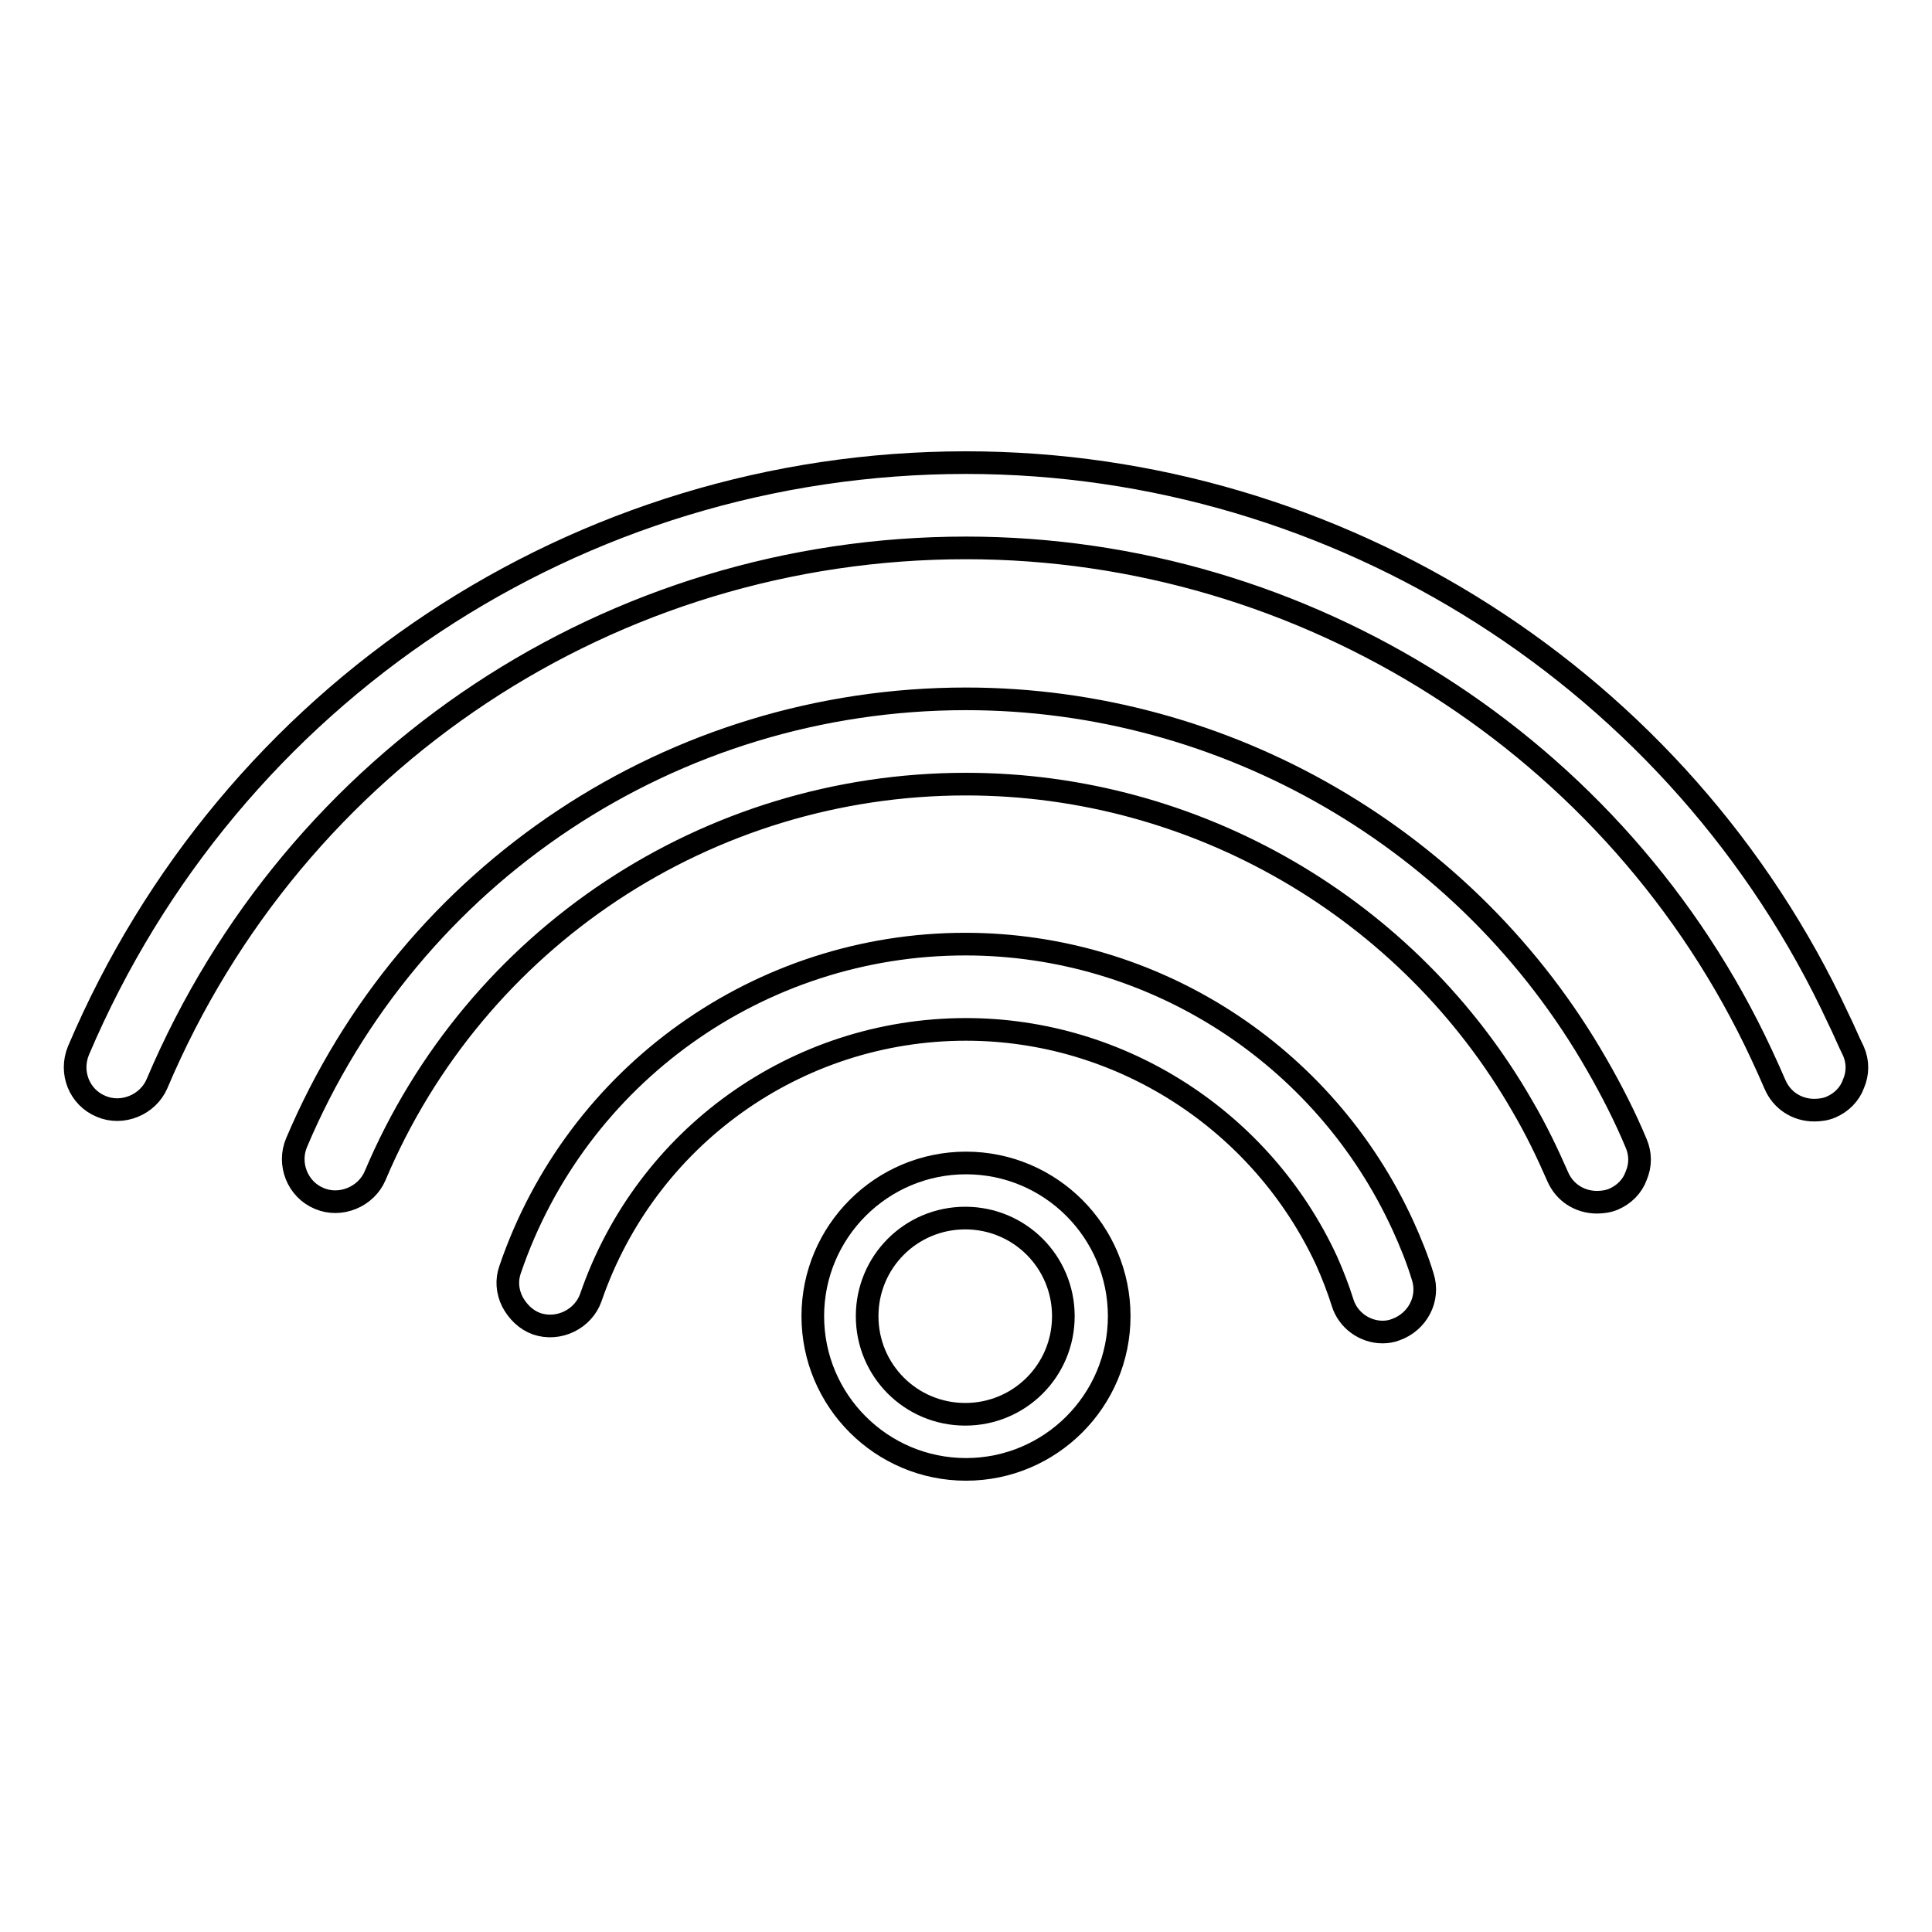
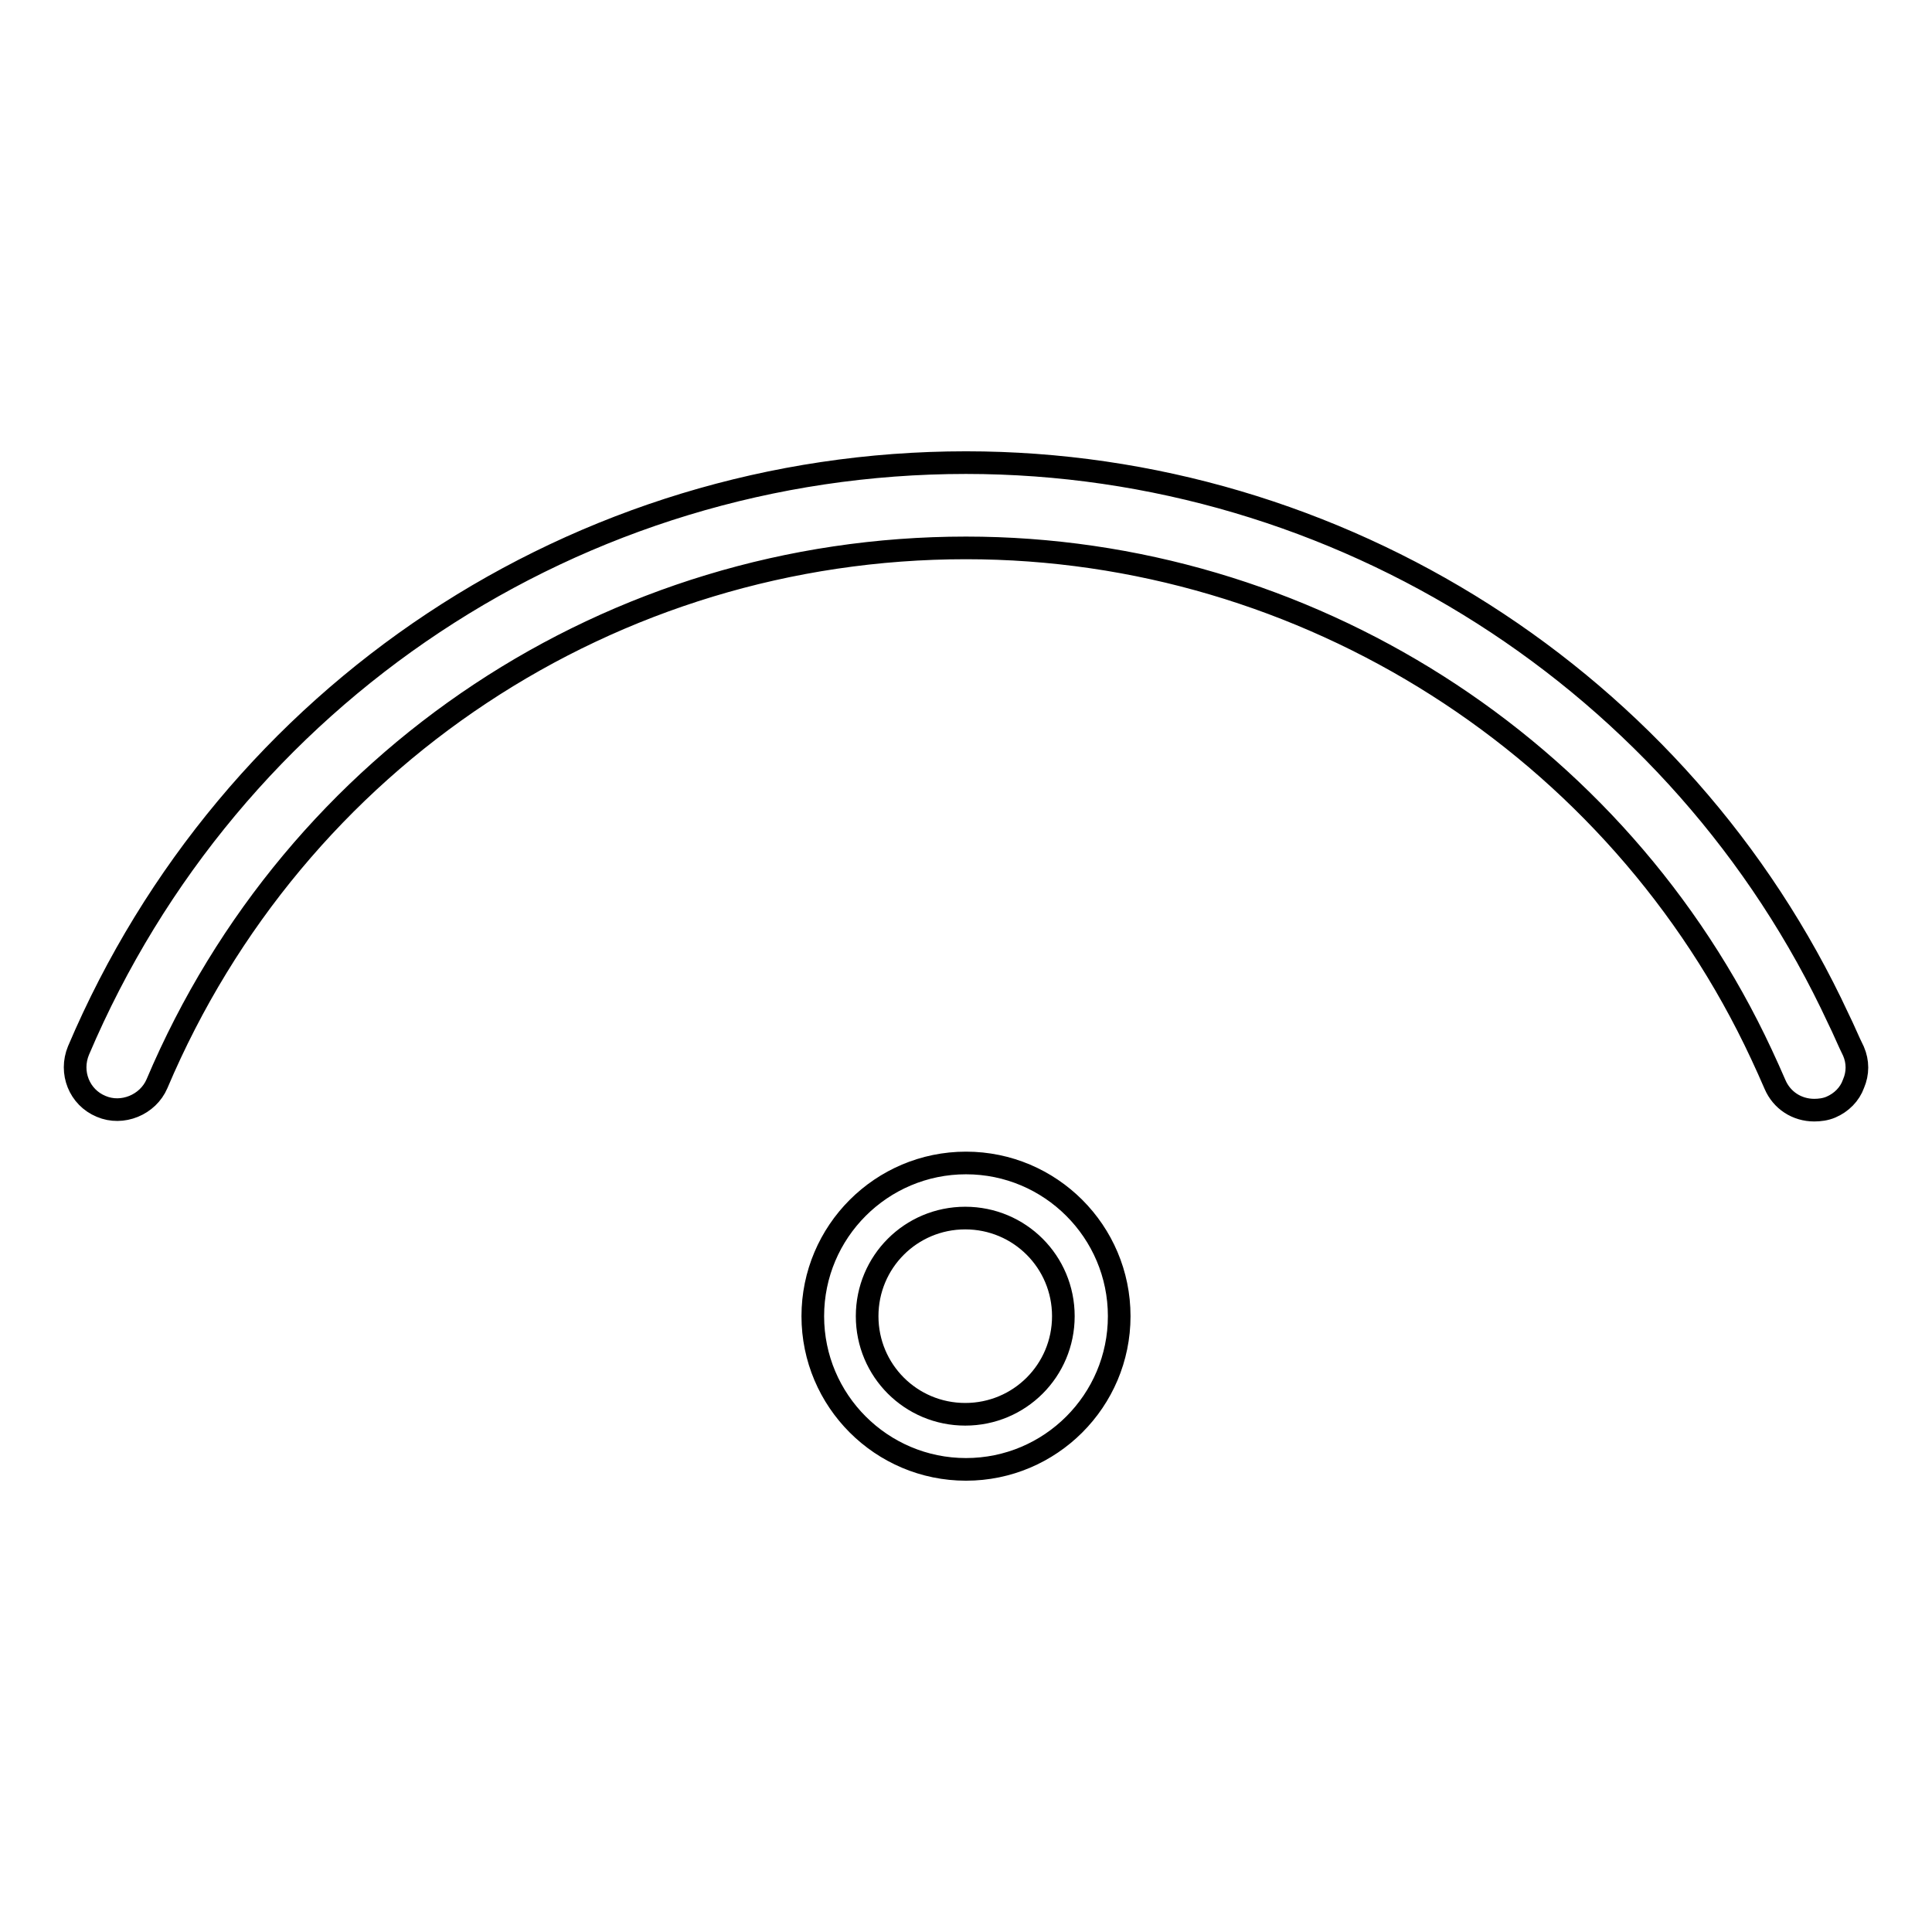
<svg xmlns="http://www.w3.org/2000/svg" version="1.1" x="0px" y="0px" viewBox="0 0 256 256" enable-background="new 0 0 256 256" xml:space="preserve">
  <g>
    <g>
      <g>
        <g>
          <path stroke-width="3" fill-opacity="0" stroke="#000000" d="M107.7,174.4c0,11.2,9.1,20.3,20.3,20.3c11.2,0,20.3-9.1,20.3-20.3s-9.1-20.3-20.3-20.3C116.8,154.1,107.7,163.2,107.7,174.4z M140.9,174.4c0,7.2-5.8,13-13,13c-7.2,0-13-5.8-13-13s5.8-13,13-13C135.1,161.4,140.9,167.2,140.9,174.4z" />
-           <path stroke-width="3" fill-opacity="0" stroke="#000000" d="M175.8,167.1c0.8,1.8,1.5,3.6,2.1,5.5c0.7,2.3,2.9,3.9,5.3,3.9c0.6,0,1.2-0.1,1.7-0.3c2.9-1,4.6-4.1,3.6-7.1c-0.7-2.3-1.6-4.5-2.6-6.7c-10.4-22.7-33.1-37.3-58-37.3c-27.2,0-51.5,17.3-60.3,43.1c-0.5,1.4-0.4,2.9,0.3,4.3c0.7,1.3,1.8,2.4,3.2,2.9c2.9,1,6.2-0.6,7.2-3.5c7.3-21.2,27.2-35.5,49.7-35.5C148.5,136.4,167.2,148.5,175.8,167.1z" />
-           <path stroke-width="3" fill-opacity="0" stroke="#000000" d="M206.4,155.9c0.9,2.1,2.9,3.4,5.2,3.4c0.7,0,1.5-0.1,2.2-0.4c1.4-0.6,2.5-1.7,3-3.1c0.6-1.4,0.6-2.9,0-4.3c-1.5-3.6-3.3-7.1-5.2-10.4c-17.1-29.9-49.2-48.5-83.6-48.5c-38.8,0-73.6,23.1-88.7,58.8c-1.2,2.8,0.1,6.2,3,7.4c2.8,1.2,6.2-0.2,7.4-3c13.3-31.5,44.1-51.9,78.3-51.9c30.4,0,58.7,16.4,73.8,42.8C203.5,149.6,205,152.7,206.4,155.9z" />
          <path stroke-width="3" fill-opacity="0" stroke="#000000" d="M243.6,135C222.8,90.2,177.4,61.3,128,61.3c-51.4,0-97.5,30.6-117.6,77.9c-1.2,2.9,0.1,6.2,3,7.4c2.8,1.2,6.2-0.2,7.4-3c18.3-43.2,60.3-71,107.2-71c45,0,86.4,26.3,105.4,67.1c0.6,1.3,1.2,2.6,1.8,4c0.9,2.1,2.9,3.4,5.2,3.4c0.7,0,1.5-0.1,2.2-0.4c1.4-0.6,2.5-1.7,3-3.1c0.6-1.4,0.6-2.9,0-4.3C244.9,137.9,244.3,136.4,243.6,135z" />
        </g>
      </g>
      <g />
      <g />
      <g />
      <g />
      <g />
      <g />
      <g />
      <g />
      <g />
      <g />
      <g />
      <g />
      <g />
      <g />
      <g />
    </g>
  </g>
</svg>